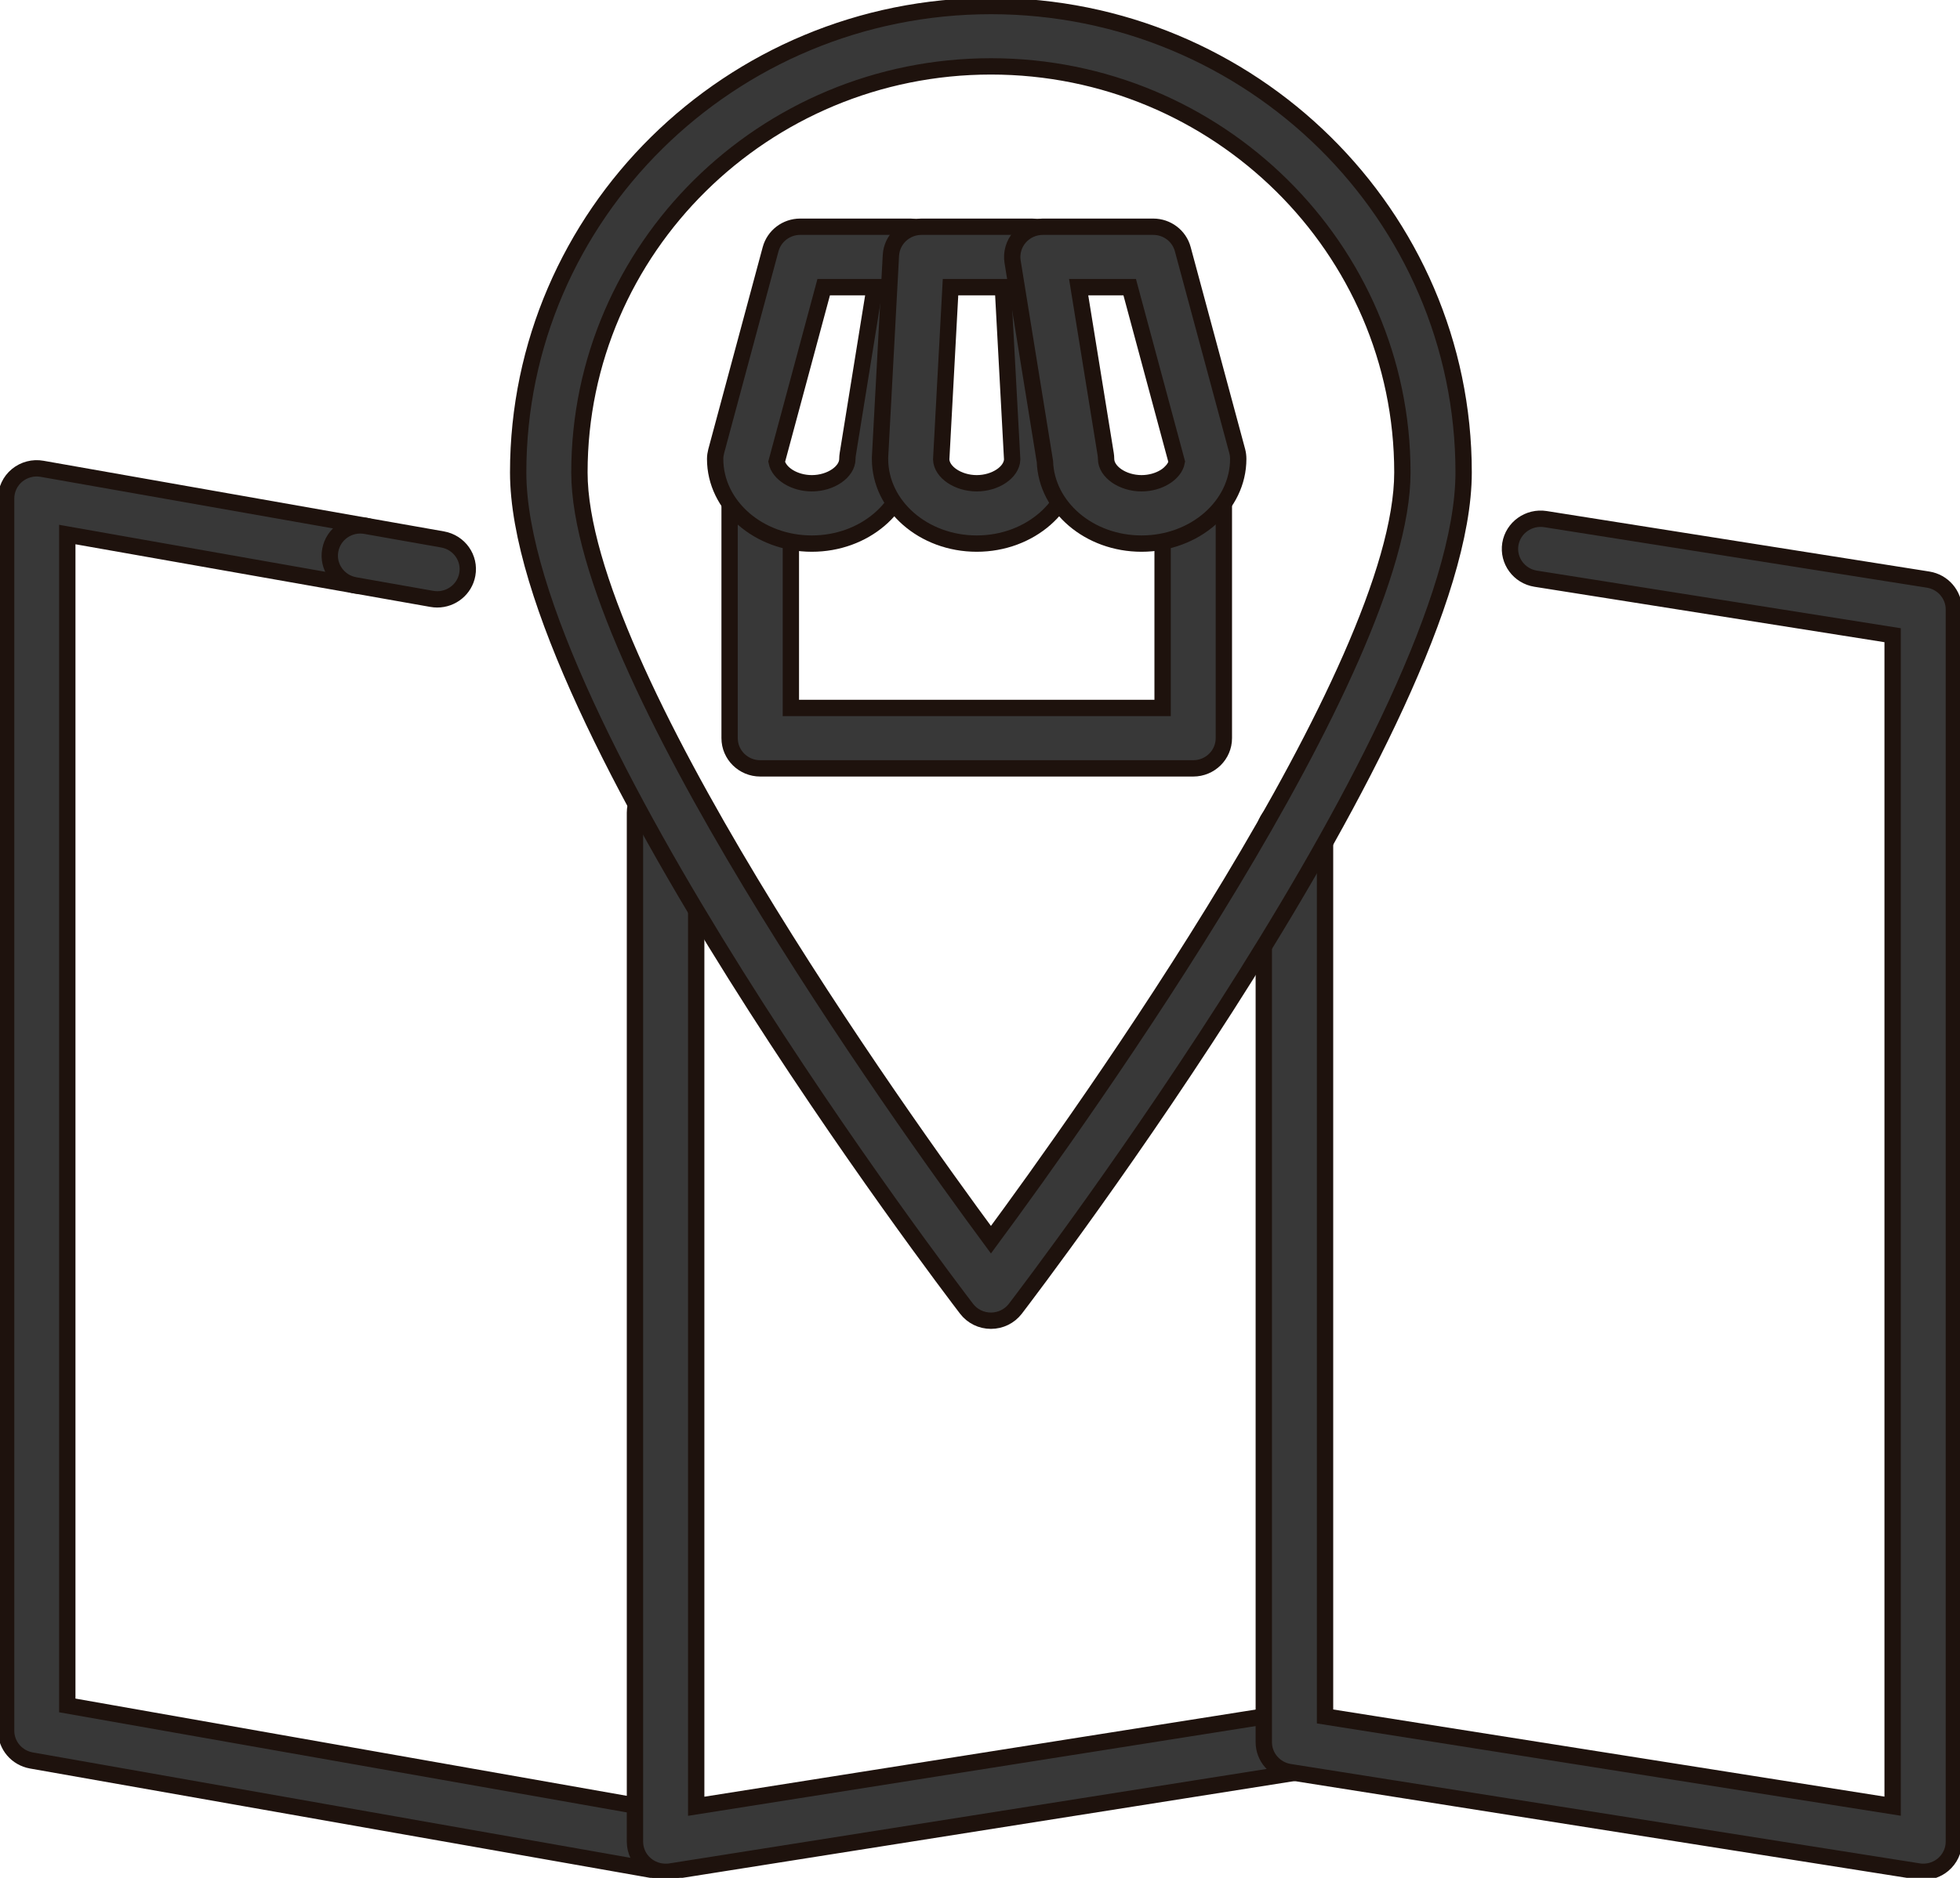
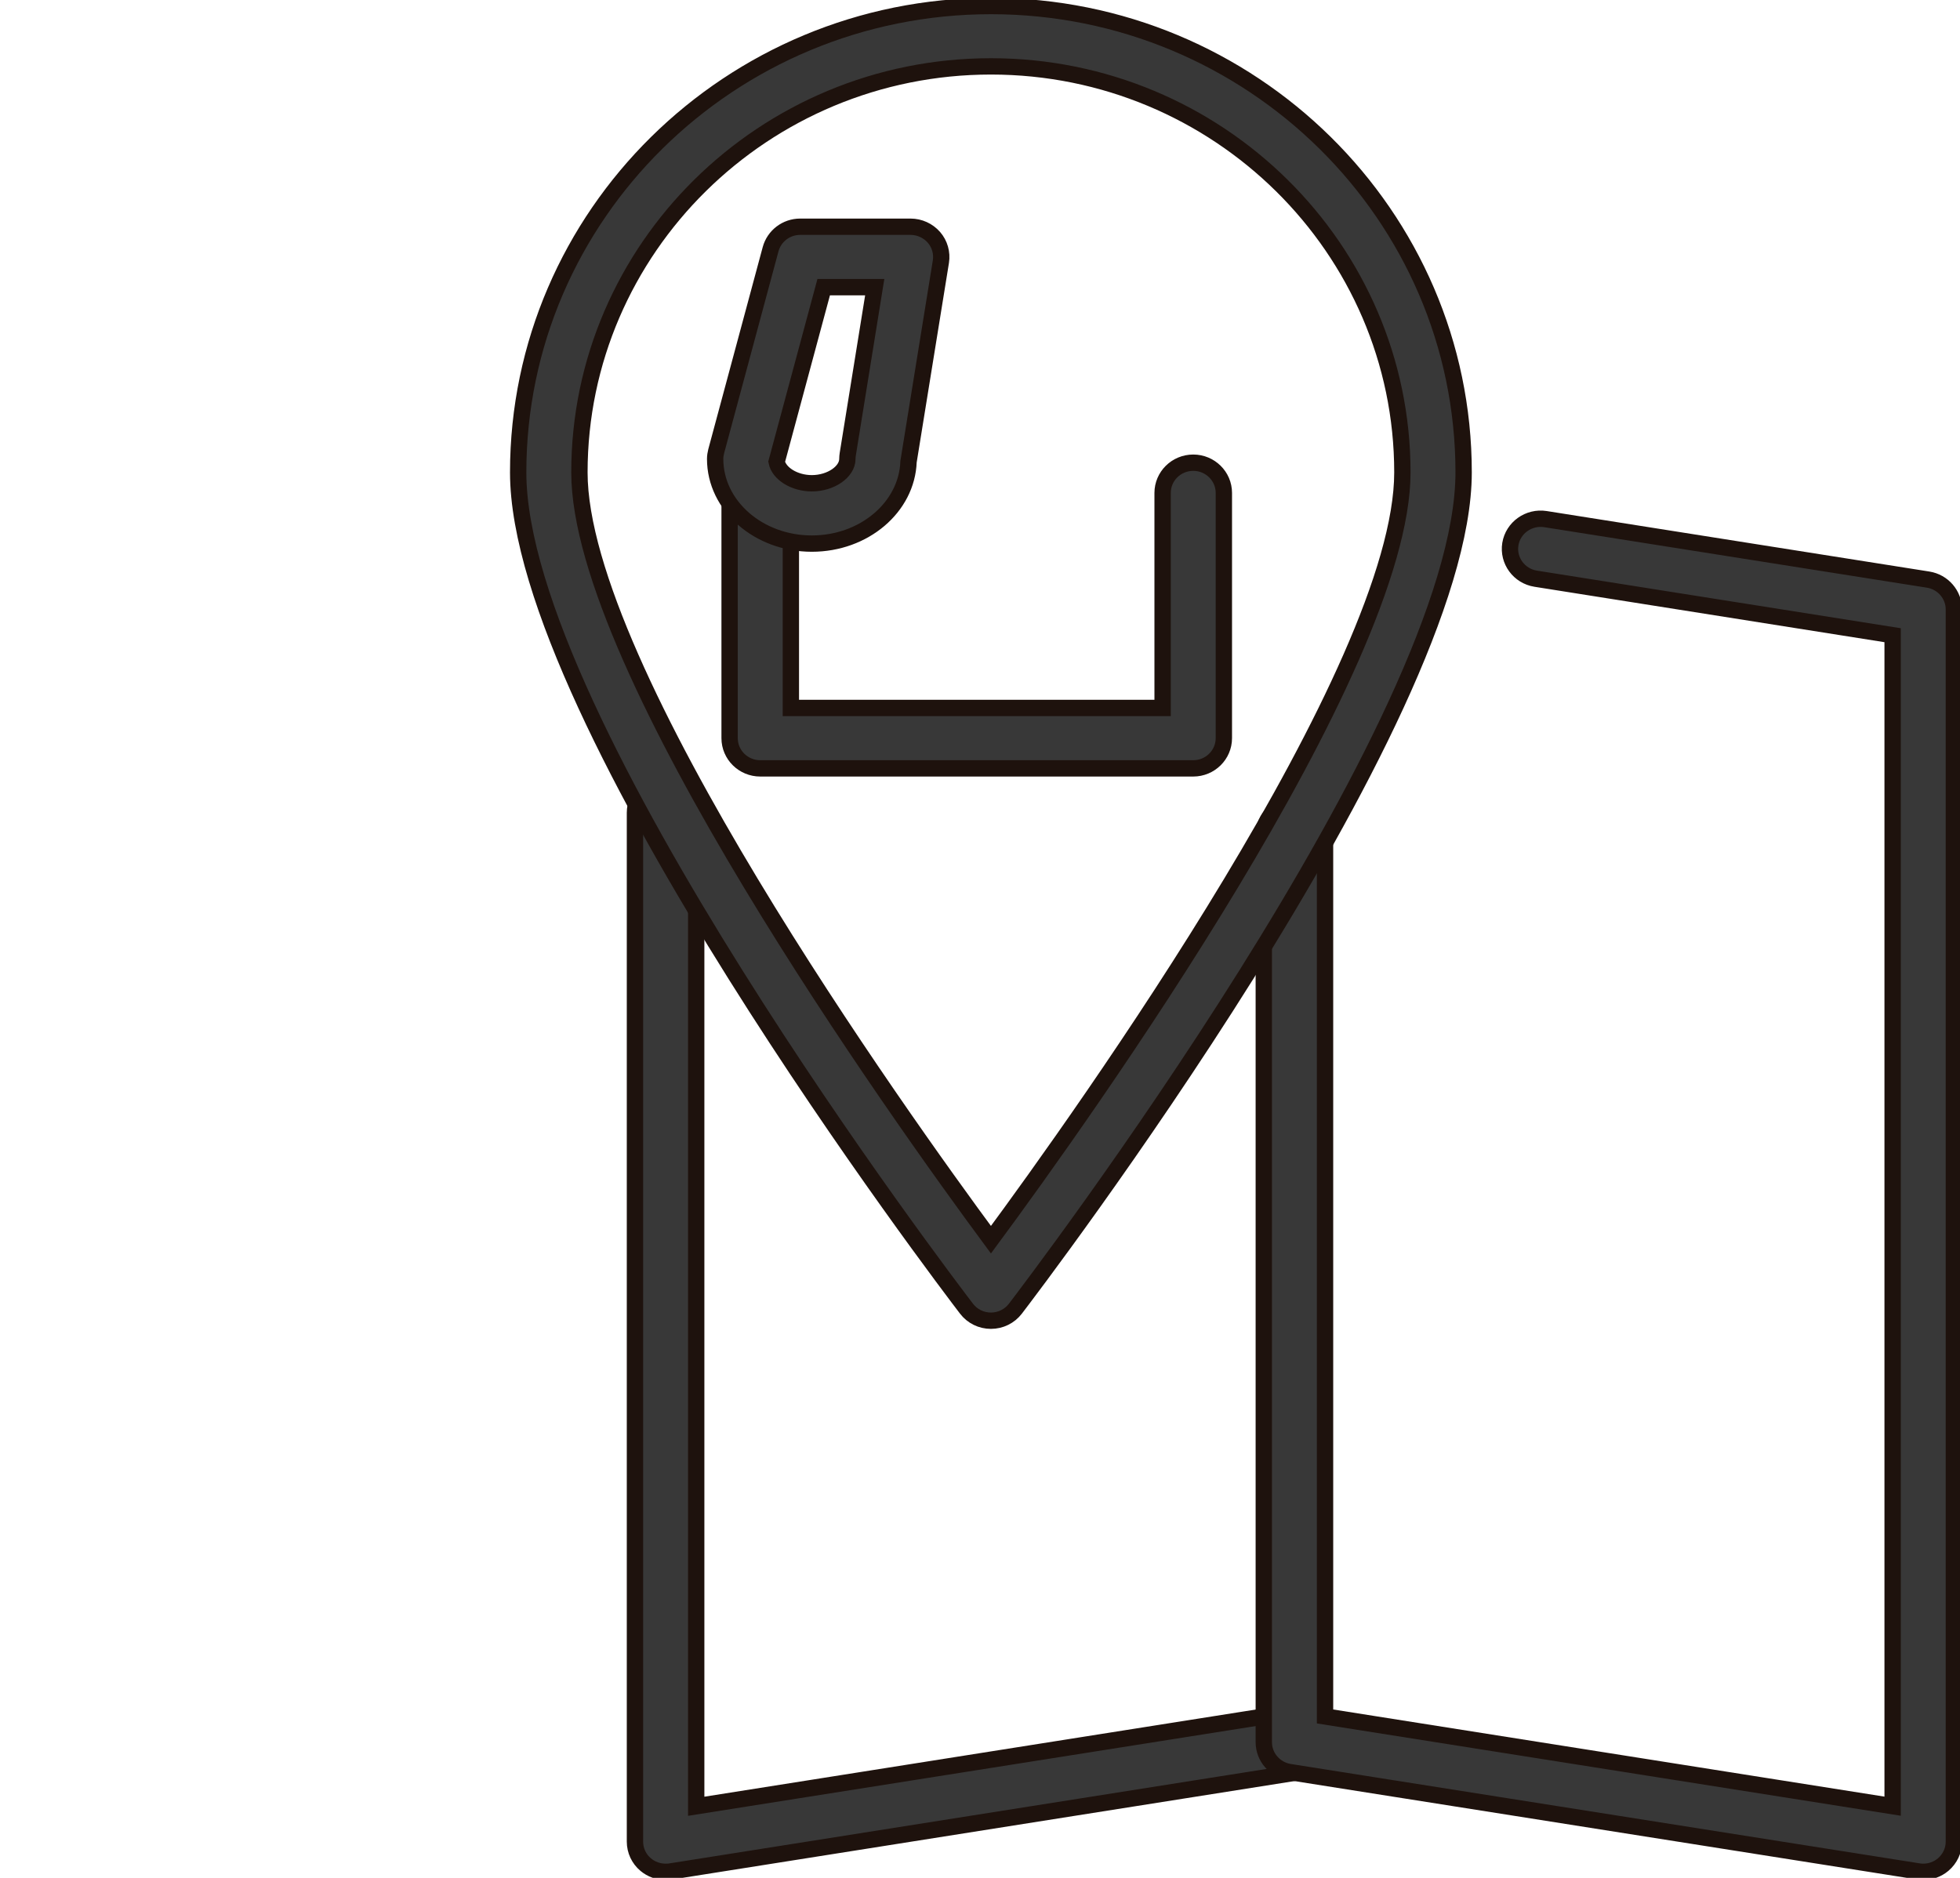
<svg xmlns="http://www.w3.org/2000/svg" width="24" height="23" viewBox="0 0 24 23" fill="none">
  <g clip-path="url(#clip0_217_3532)">
-     <path d="M8.15 22.926C8.128 22.926 8.106 22.924 8.084 22.92L0.384 21.562C0.205 21.53 0.075 21.377 0.075 21.198V6.106C0.075 5.996 0.124 5.892 0.209 5.822C0.294 5.752 0.407 5.722 0.516 5.742L4.479 6.441C4.682 6.477 4.818 6.669 4.782 6.87C4.745 7.071 4.551 7.205 4.347 7.169L0.824 6.547V20.888L8.216 22.192C8.42 22.228 8.555 22.42 8.519 22.621C8.486 22.8 8.328 22.926 8.15 22.926Z" fill="#383838" stroke="#1E120D" stroke-width="0.2" stroke-miterlimit="10" />
-     <path d="M5.354 7.341C5.332 7.341 5.31 7.339 5.287 7.335L4.347 7.169C4.143 7.133 4.007 6.941 4.044 6.74C4.08 6.539 4.275 6.404 4.479 6.441L5.419 6.607C5.623 6.643 5.759 6.835 5.722 7.036C5.69 7.215 5.532 7.341 5.354 7.341Z" fill="#383838" stroke="#1E120D" stroke-width="0.2" stroke-miterlimit="10" />
    <path d="M8.15 22.926C8.062 22.926 7.975 22.895 7.907 22.838C7.823 22.768 7.775 22.665 7.775 22.556V9.954C7.775 9.75 7.943 9.584 8.15 9.584C8.357 9.584 8.525 9.75 8.525 9.954V22.123L15.791 20.974C15.996 20.941 16.188 21.078 16.22 21.28C16.253 21.482 16.114 21.671 15.909 21.704L8.209 22.922C8.189 22.925 8.17 22.926 8.15 22.926Z" fill="#383838" stroke="#1E120D" stroke-width="0.2" stroke-miterlimit="10" />
    <path d="M23.55 22.926C23.53 22.926 23.511 22.925 23.491 22.921L15.791 21.704C15.609 21.675 15.475 21.52 15.475 21.338V10.225C15.475 10.021 15.643 9.855 15.85 9.855C16.057 9.855 16.225 10.021 16.225 10.225V21.023L23.175 22.122V7.78L18.805 7.088C18.601 7.056 18.462 6.866 18.494 6.665C18.527 6.463 18.72 6.326 18.924 6.358L23.61 7.099C23.791 7.128 23.925 7.283 23.925 7.464V22.556C23.925 22.665 23.877 22.767 23.793 22.838C23.725 22.895 23.639 22.926 23.55 22.926Z" fill="#383838" stroke="#1E120D" stroke-width="0.2" stroke-miterlimit="10" />
    <path d="M12.134 16.176C12.016 16.176 11.906 16.122 11.835 16.029C11.611 15.736 6.345 8.825 6.345 5.786C6.345 2.636 8.942 0.074 12.134 0.074C15.325 0.074 17.922 2.636 17.922 5.786C17.922 8.825 12.657 15.736 12.433 16.029C12.362 16.122 12.251 16.176 12.134 16.176ZM12.134 0.813C9.355 0.813 7.095 3.044 7.095 5.786C7.095 8.189 11.008 13.66 12.134 15.184C13.259 13.66 17.172 8.189 17.172 5.786C17.172 3.044 14.912 0.813 12.134 0.813Z" fill="#383838" stroke="#1E120D" stroke-width="0.2" stroke-miterlimit="10" />
    <path d="M14.611 9.411H9.309C9.102 9.411 8.934 9.245 8.934 9.041V6.106C8.934 5.901 9.102 5.736 9.309 5.736C9.516 5.736 9.684 5.901 9.684 6.106V8.671H14.236V6.037C14.236 5.833 14.404 5.667 14.611 5.667C14.818 5.667 14.986 5.833 14.986 6.037V9.041C14.986 9.245 14.818 9.411 14.611 9.411Z" fill="#383838" stroke="#1E120D" stroke-width="0.2" stroke-miterlimit="10" />
    <path d="M9.941 6.658C9.288 6.658 8.757 6.193 8.757 5.621C8.757 5.589 8.762 5.557 8.77 5.526L9.436 3.052C9.48 2.89 9.628 2.777 9.798 2.777H11.15C11.26 2.777 11.364 2.825 11.436 2.907C11.507 2.989 11.538 3.098 11.521 3.205L11.125 5.654C11.105 6.211 10.582 6.658 9.941 6.658ZM9.51 5.656C9.538 5.8 9.727 5.919 9.941 5.919C10.173 5.919 10.376 5.779 10.376 5.621C10.376 5.601 10.378 5.582 10.381 5.562L10.711 3.517H10.086L9.51 5.656Z" fill="#383838" stroke="#1E120D" stroke-width="0.2" stroke-miterlimit="10" />
-     <path d="M11.96 6.658C11.307 6.658 10.776 6.193 10.776 5.621C10.776 5.614 10.776 5.607 10.776 5.601L10.909 3.128C10.92 2.931 11.085 2.777 11.284 2.777H12.636C12.835 2.777 12.999 2.931 13.01 3.128L13.143 5.601C13.144 5.607 13.144 5.614 13.144 5.621C13.144 6.193 12.613 6.658 11.96 6.658ZM11.525 5.628C11.531 5.784 11.732 5.919 11.96 5.919C12.188 5.919 12.388 5.784 12.394 5.628L12.28 3.517H11.639L11.525 5.628Z" fill="#383838" stroke="#1E120D" stroke-width="0.2" stroke-miterlimit="10" />
-     <path d="M13.978 6.658C13.338 6.658 12.815 6.211 12.795 5.654L12.399 3.205C12.382 3.099 12.413 2.989 12.484 2.907C12.555 2.825 12.659 2.777 12.769 2.777H14.121C14.291 2.777 14.44 2.89 14.483 3.052L15.15 5.526C15.158 5.557 15.162 5.589 15.162 5.621C15.162 6.193 14.631 6.658 13.978 6.658ZM13.208 3.517L13.539 5.562C13.542 5.582 13.544 5.601 13.544 5.621C13.544 5.779 13.747 5.919 13.978 5.919C14.192 5.919 14.382 5.8 14.409 5.656L13.833 3.517H13.208Z" fill="#383838" stroke="#1E120D" stroke-width="0.2" stroke-miterlimit="10" />
  </g>
  <defs>
    <clipPath id="clip0_217_3532">
      <rect width="24" height="23" fill="white" />
    </clipPath>
  </defs>
</svg>